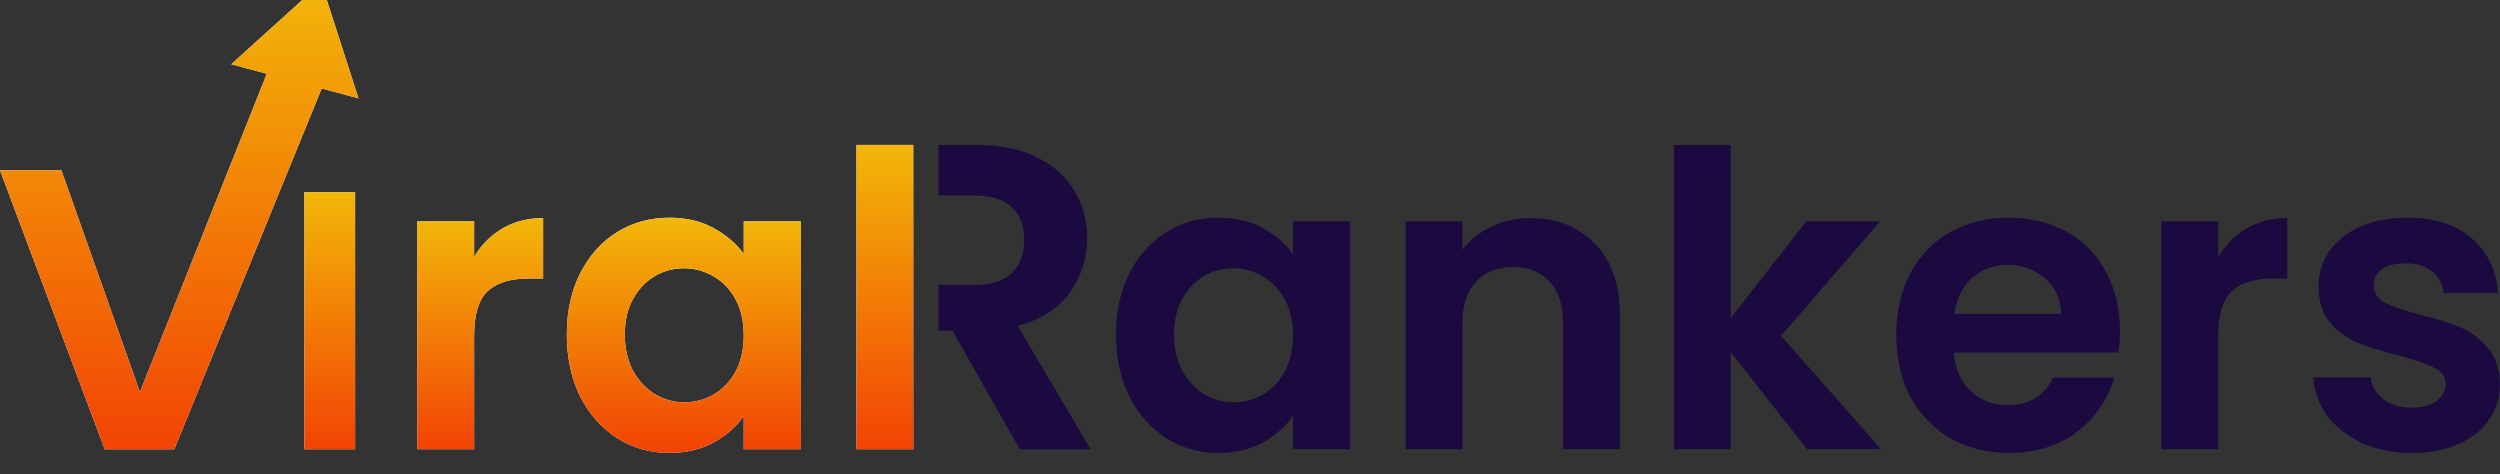
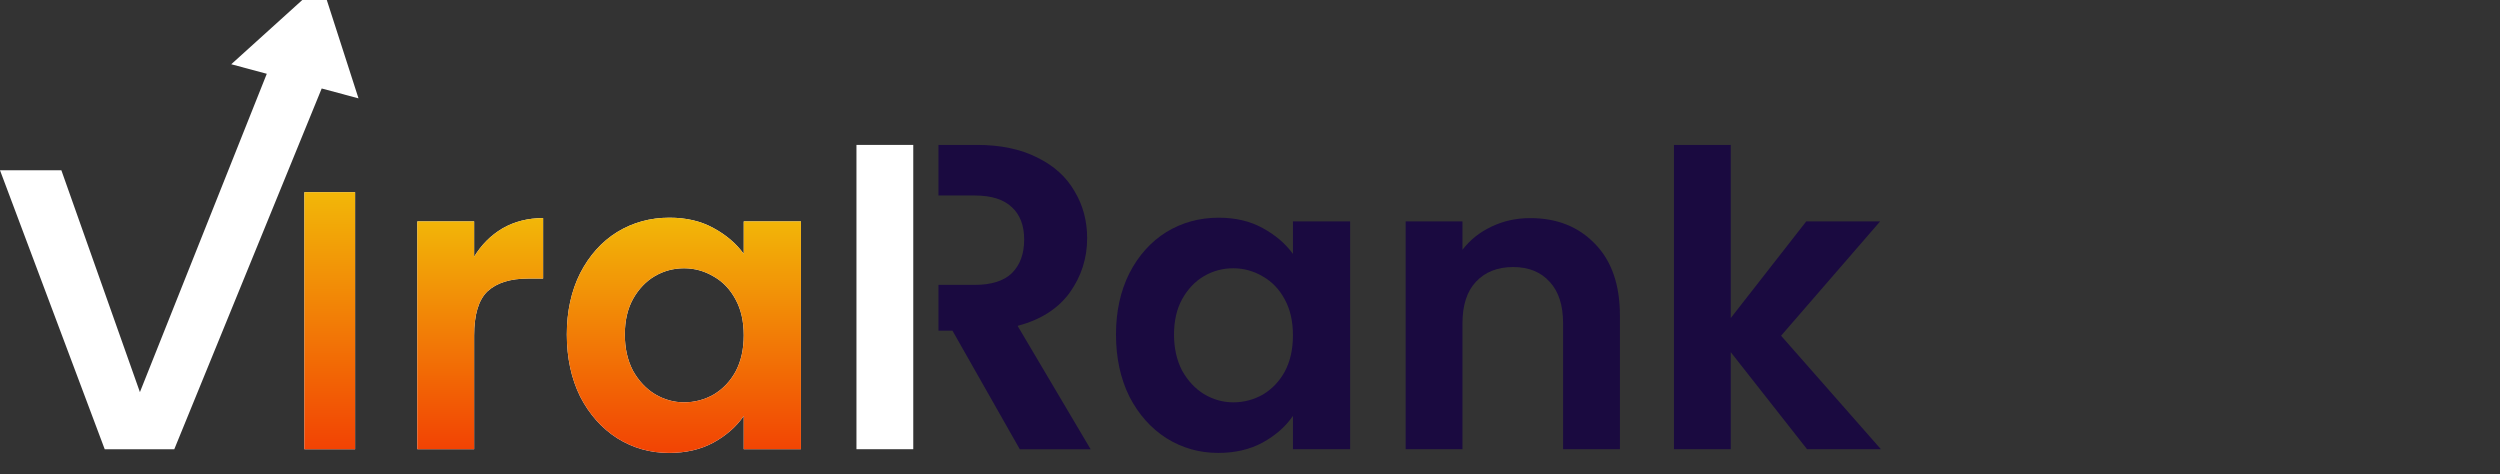
<svg xmlns="http://www.w3.org/2000/svg" width="137" height="26" viewBox="0 0 137 26" fill="none">
  <rect x="0" y="0" width="137" height="26" fill="#333333" stroke="none" />
  <g clip-path="url(#clip0_7267_77796)">
    <path d="M50.047 7.941V24.617H46.934V7.941H50.047Z" fill="white" />
-     <path d="M50.047 7.941V24.617H46.934V7.941H50.047Z" fill="url(#paint0_linear_7267_77796)" />
    <path d="M31.061 18.33C31.061 17.068 31.305 15.949 31.794 14.972C32.298 13.995 32.973 13.244 33.818 12.718C34.678 12.193 35.634 11.93 36.687 11.93C37.606 11.93 38.407 12.117 39.089 12.493C39.786 12.869 40.342 13.342 40.757 13.913V12.133H43.892V24.617H40.757V22.792C40.356 23.378 39.8 23.866 39.089 24.257C38.392 24.632 37.584 24.82 36.665 24.82C35.627 24.82 34.678 24.55 33.818 24.009C32.973 23.468 32.298 22.709 31.794 21.733C31.305 20.741 31.061 19.607 31.061 18.33ZM40.757 18.375C40.757 17.609 40.608 16.955 40.312 16.414C40.016 15.858 39.615 15.438 39.111 15.152C38.607 14.852 38.066 14.702 37.488 14.702C36.909 14.702 36.376 14.844 35.886 15.13C35.397 15.415 34.997 15.836 34.685 16.392C34.389 16.933 34.241 17.579 34.241 18.33C34.241 19.081 34.389 19.742 34.685 20.313C34.997 20.869 35.397 21.297 35.886 21.598C36.391 21.898 36.924 22.048 37.488 22.048C38.066 22.048 38.607 21.906 39.111 21.62C39.615 21.32 40.016 20.899 40.312 20.358C40.608 19.802 40.757 19.141 40.757 18.375Z" fill="white" />
    <path d="M31.061 18.33C31.061 17.068 31.305 15.949 31.794 14.972C32.298 13.995 32.973 13.244 33.818 12.718C34.678 12.193 35.634 11.93 36.687 11.93C37.606 11.93 38.407 12.117 39.089 12.493C39.786 12.869 40.342 13.342 40.757 13.913V12.133H43.892V24.617H40.757V22.792C40.356 23.378 39.8 23.866 39.089 24.257C38.392 24.632 37.584 24.82 36.665 24.82C35.627 24.82 34.678 24.55 33.818 24.009C32.973 23.468 32.298 22.709 31.794 21.733C31.305 20.741 31.061 19.607 31.061 18.33ZM40.757 18.375C40.757 17.609 40.608 16.955 40.312 16.414C40.016 15.858 39.615 15.438 39.111 15.152C38.607 14.852 38.066 14.702 37.488 14.702C36.909 14.702 36.376 14.844 35.886 15.13C35.397 15.415 34.997 15.836 34.685 16.392C34.389 16.933 34.241 17.579 34.241 18.33C34.241 19.081 34.389 19.742 34.685 20.313C34.997 20.869 35.397 21.297 35.886 21.598C36.391 21.898 36.924 22.048 37.488 22.048C38.066 22.048 38.607 21.906 39.111 21.62C39.615 21.32 40.016 20.899 40.312 20.358C40.608 19.802 40.757 19.141 40.757 18.375Z" fill="url(#paint1_linear_7267_77796)" />
    <path d="M25.983 14.07C26.383 13.409 26.902 12.891 27.539 12.515C28.192 12.14 28.933 11.952 29.763 11.952V15.265H28.94C27.962 15.265 27.221 15.498 26.716 15.963C26.227 16.429 25.983 17.241 25.983 18.397V24.617H22.869V12.132H25.983V14.07Z" fill="white" />
    <path d="M25.983 14.07C26.383 13.409 26.902 12.891 27.539 12.515C28.192 12.14 28.933 11.952 29.763 11.952V15.265H28.94C27.962 15.265 27.221 15.498 26.716 15.963C26.227 16.429 25.983 17.241 25.983 18.397V24.617H22.869V12.132H25.983V14.07Z" fill="url(#paint2_linear_7267_77796)" />
    <path d="M19.46 10.533V24.618H16.68V10.533H19.46Z" fill="white" />
    <path d="M19.46 10.533V24.618H16.68V10.533H19.46Z" fill="url(#paint3_linear_7267_77796)" />
    <path fill-rule="evenodd" clip-rule="evenodd" d="M19.646 5.39L17.605 -0.94L12.672 3.521L14.62 4.043L7.667 21.488L3.363 9.331H0L5.739 24.62H9.55L17.629 4.849L19.646 5.39Z" fill="white" />
-     <path fill-rule="evenodd" clip-rule="evenodd" d="M19.646 5.39L17.605 -0.94L12.672 3.521L14.62 4.043L7.667 21.488L3.363 9.331H0L5.739 24.62H9.55L17.629 4.849L19.646 5.39Z" fill="url(#paint4_linear_7267_77796)" />
-     <path d="M132.151 24.82C131.143 24.82 130.239 24.64 129.438 24.279C128.638 23.904 128 23.4 127.526 22.769C127.066 22.138 126.814 21.44 126.77 20.674H129.905C129.965 21.154 130.194 21.552 130.595 21.868C131.01 22.183 131.521 22.341 132.129 22.341C132.722 22.341 133.182 22.221 133.508 21.981C133.849 21.74 134.019 21.432 134.019 21.057C134.019 20.651 133.812 20.351 133.397 20.155C132.996 19.945 132.352 19.72 131.462 19.479C130.543 19.254 129.787 19.021 129.194 18.781C128.615 18.54 128.111 18.172 127.681 17.676C127.266 17.18 127.059 16.512 127.059 15.671C127.059 14.979 127.251 14.348 127.637 13.778C128.037 13.207 128.601 12.756 129.327 12.425C130.068 12.095 130.936 11.93 131.929 11.93C133.397 11.93 134.568 12.305 135.443 13.056C136.317 13.793 136.799 14.792 136.888 16.054H133.908C133.864 15.558 133.656 15.167 133.286 14.882C132.93 14.581 132.448 14.431 131.84 14.431C131.277 14.431 130.839 14.536 130.528 14.747C130.231 14.957 130.083 15.25 130.083 15.626C130.083 16.046 130.291 16.369 130.706 16.595C131.121 16.805 131.766 17.023 132.641 17.248C133.53 17.474 134.264 17.706 134.842 17.947C135.421 18.187 135.917 18.563 136.332 19.074C136.762 19.569 136.985 20.23 136.999 21.057C136.999 21.778 136.799 22.424 136.399 22.995C136.014 23.566 135.45 24.016 134.709 24.347C133.982 24.663 133.13 24.82 132.151 24.82Z" fill="#1A0A40" />
-     <path d="M121.559 14.07C121.959 13.409 122.478 12.891 123.116 12.515C123.768 12.14 124.509 11.952 125.339 11.952V15.265H124.517C123.538 15.265 122.797 15.498 122.293 15.963C121.803 16.429 121.559 17.241 121.559 18.397V24.617H118.445V12.132H121.559V14.07Z" fill="#1A0A40" />
-     <path d="M116.172 18.105C116.172 18.555 116.142 18.961 116.083 19.322H107.076C107.15 20.223 107.461 20.929 108.01 21.44C108.559 21.951 109.233 22.206 110.034 22.206C111.19 22.206 112.013 21.703 112.502 20.696H115.86C115.504 21.898 114.822 22.89 113.814 23.671C112.806 24.437 111.568 24.82 110.1 24.82C108.914 24.82 107.847 24.557 106.898 24.032C105.964 23.491 105.23 22.732 104.696 21.755C104.177 20.779 103.918 19.652 103.918 18.375C103.918 17.083 104.177 15.949 104.696 14.972C105.215 13.995 105.942 13.244 106.876 12.718C107.81 12.193 108.885 11.93 110.1 11.93C111.272 11.93 112.317 12.185 113.236 12.696C114.17 13.207 114.889 13.935 115.393 14.882C115.912 15.813 116.172 16.888 116.172 18.105ZM112.947 17.203C112.932 16.392 112.643 15.746 112.08 15.265C111.516 14.769 110.827 14.521 110.011 14.521C109.241 14.521 108.588 14.762 108.054 15.242C107.536 15.708 107.217 16.362 107.098 17.203H112.947Z" fill="#1A0A40" />
    <path d="M99.027 24.617L94.846 19.299V24.617H91.732V7.941H94.846V17.428L98.982 12.133H103.03L97.603 18.398L103.074 24.617H99.027Z" fill="#1A0A40" />
    <path d="M83.857 11.952C85.324 11.952 86.51 12.425 87.415 13.372C88.319 14.303 88.772 15.611 88.772 17.293V24.617H85.658V17.721C85.658 16.73 85.413 15.971 84.924 15.445C84.435 14.904 83.768 14.634 82.923 14.634C82.063 14.634 81.381 14.904 80.877 15.445C80.387 15.971 80.143 16.73 80.143 17.721V24.617H77.029V12.132H80.143V13.687C80.558 13.147 81.084 12.726 81.722 12.425C82.374 12.11 83.086 11.952 83.857 11.952Z" fill="#1A0A40" />
    <path d="M61.156 18.33C61.156 17.068 61.401 15.949 61.89 14.972C62.394 13.995 63.069 13.244 63.914 12.718C64.774 12.193 65.73 11.93 66.783 11.93C67.702 11.93 68.502 12.117 69.184 12.493C69.881 12.869 70.437 13.342 70.853 13.913V12.133H73.988V24.617H70.853V22.792C70.452 23.378 69.896 23.866 69.184 24.257C68.488 24.632 67.68 24.82 66.76 24.82C65.723 24.82 64.774 24.55 63.914 24.009C63.069 23.468 62.394 22.709 61.89 21.733C61.401 20.741 61.156 19.607 61.156 18.33ZM70.853 18.375C70.853 17.609 70.704 16.955 70.408 16.414C70.111 15.858 69.711 15.438 69.207 15.152C68.703 14.852 68.162 14.702 67.583 14.702C67.005 14.702 66.471 14.844 65.982 15.13C65.493 15.415 65.093 15.836 64.781 16.392C64.485 16.933 64.336 17.579 64.336 18.33C64.336 19.081 64.485 19.742 64.781 20.313C65.093 20.869 65.493 21.297 65.982 21.598C66.486 21.898 67.02 22.048 67.583 22.048C68.162 22.048 68.703 21.906 69.207 21.62C69.711 21.32 70.111 20.899 70.408 20.358C70.704 19.802 70.853 19.141 70.853 18.375Z" fill="#1A0A40" />
    <path fill-rule="evenodd" clip-rule="evenodd" d="M51.428 18.12H52.195L55.885 24.62H59.767L55.765 17.858C57.028 17.523 57.978 16.918 58.617 16.042C59.256 15.149 59.576 14.154 59.576 13.055C59.576 12.099 59.344 11.239 58.881 10.474C58.433 9.693 57.754 9.08 56.844 8.634C55.933 8.172 54.831 7.941 53.537 7.941H51.428V10.713H53.417C54.328 10.713 55.007 10.928 55.454 11.358C55.901 11.772 56.125 12.362 56.125 13.126C56.125 13.907 55.901 14.52 55.454 14.966C55.007 15.396 54.328 15.611 53.417 15.611H51.428V18.12Z" fill="#1A0A40" />
  </g>
  <defs>
    <linearGradient id="paint0_linear_7267_77796" x1="48.49" y1="7.941" x2="48.49" y2="24.617" gradientUnits="userSpaceOnUse">
      <stop stop-color="#F2B708" />
      <stop offset="1" stop-color="#F24304" />
    </linearGradient>
    <linearGradient id="paint1_linear_7267_77796" x1="37.477" y1="11.93" x2="37.477" y2="24.82" gradientUnits="userSpaceOnUse">
      <stop stop-color="#F2B708" />
      <stop offset="1" stop-color="#F24304" />
    </linearGradient>
    <linearGradient id="paint2_linear_7267_77796" x1="26.316" y1="11.952" x2="26.316" y2="24.617" gradientUnits="userSpaceOnUse">
      <stop stop-color="#F2B708" />
      <stop offset="1" stop-color="#F24304" />
    </linearGradient>
    <linearGradient id="paint3_linear_7267_77796" x1="18.07" y1="10.533" x2="18.07" y2="24.618" gradientUnits="userSpaceOnUse">
      <stop stop-color="#F2B708" />
      <stop offset="1" stop-color="#F24304" />
    </linearGradient>
    <linearGradient id="paint4_linear_7267_77796" x1="9.823" y1="-0.94" x2="9.823" y2="24.62" gradientUnits="userSpaceOnUse">
      <stop stop-color="#F2B708" />
      <stop offset="1" stop-color="#F24304" />
    </linearGradient>
    <clipPath id="clip0_7267_77796">
      <rect width="137" height="26" fill="white" />
    </clipPath>
  </defs>
</svg>